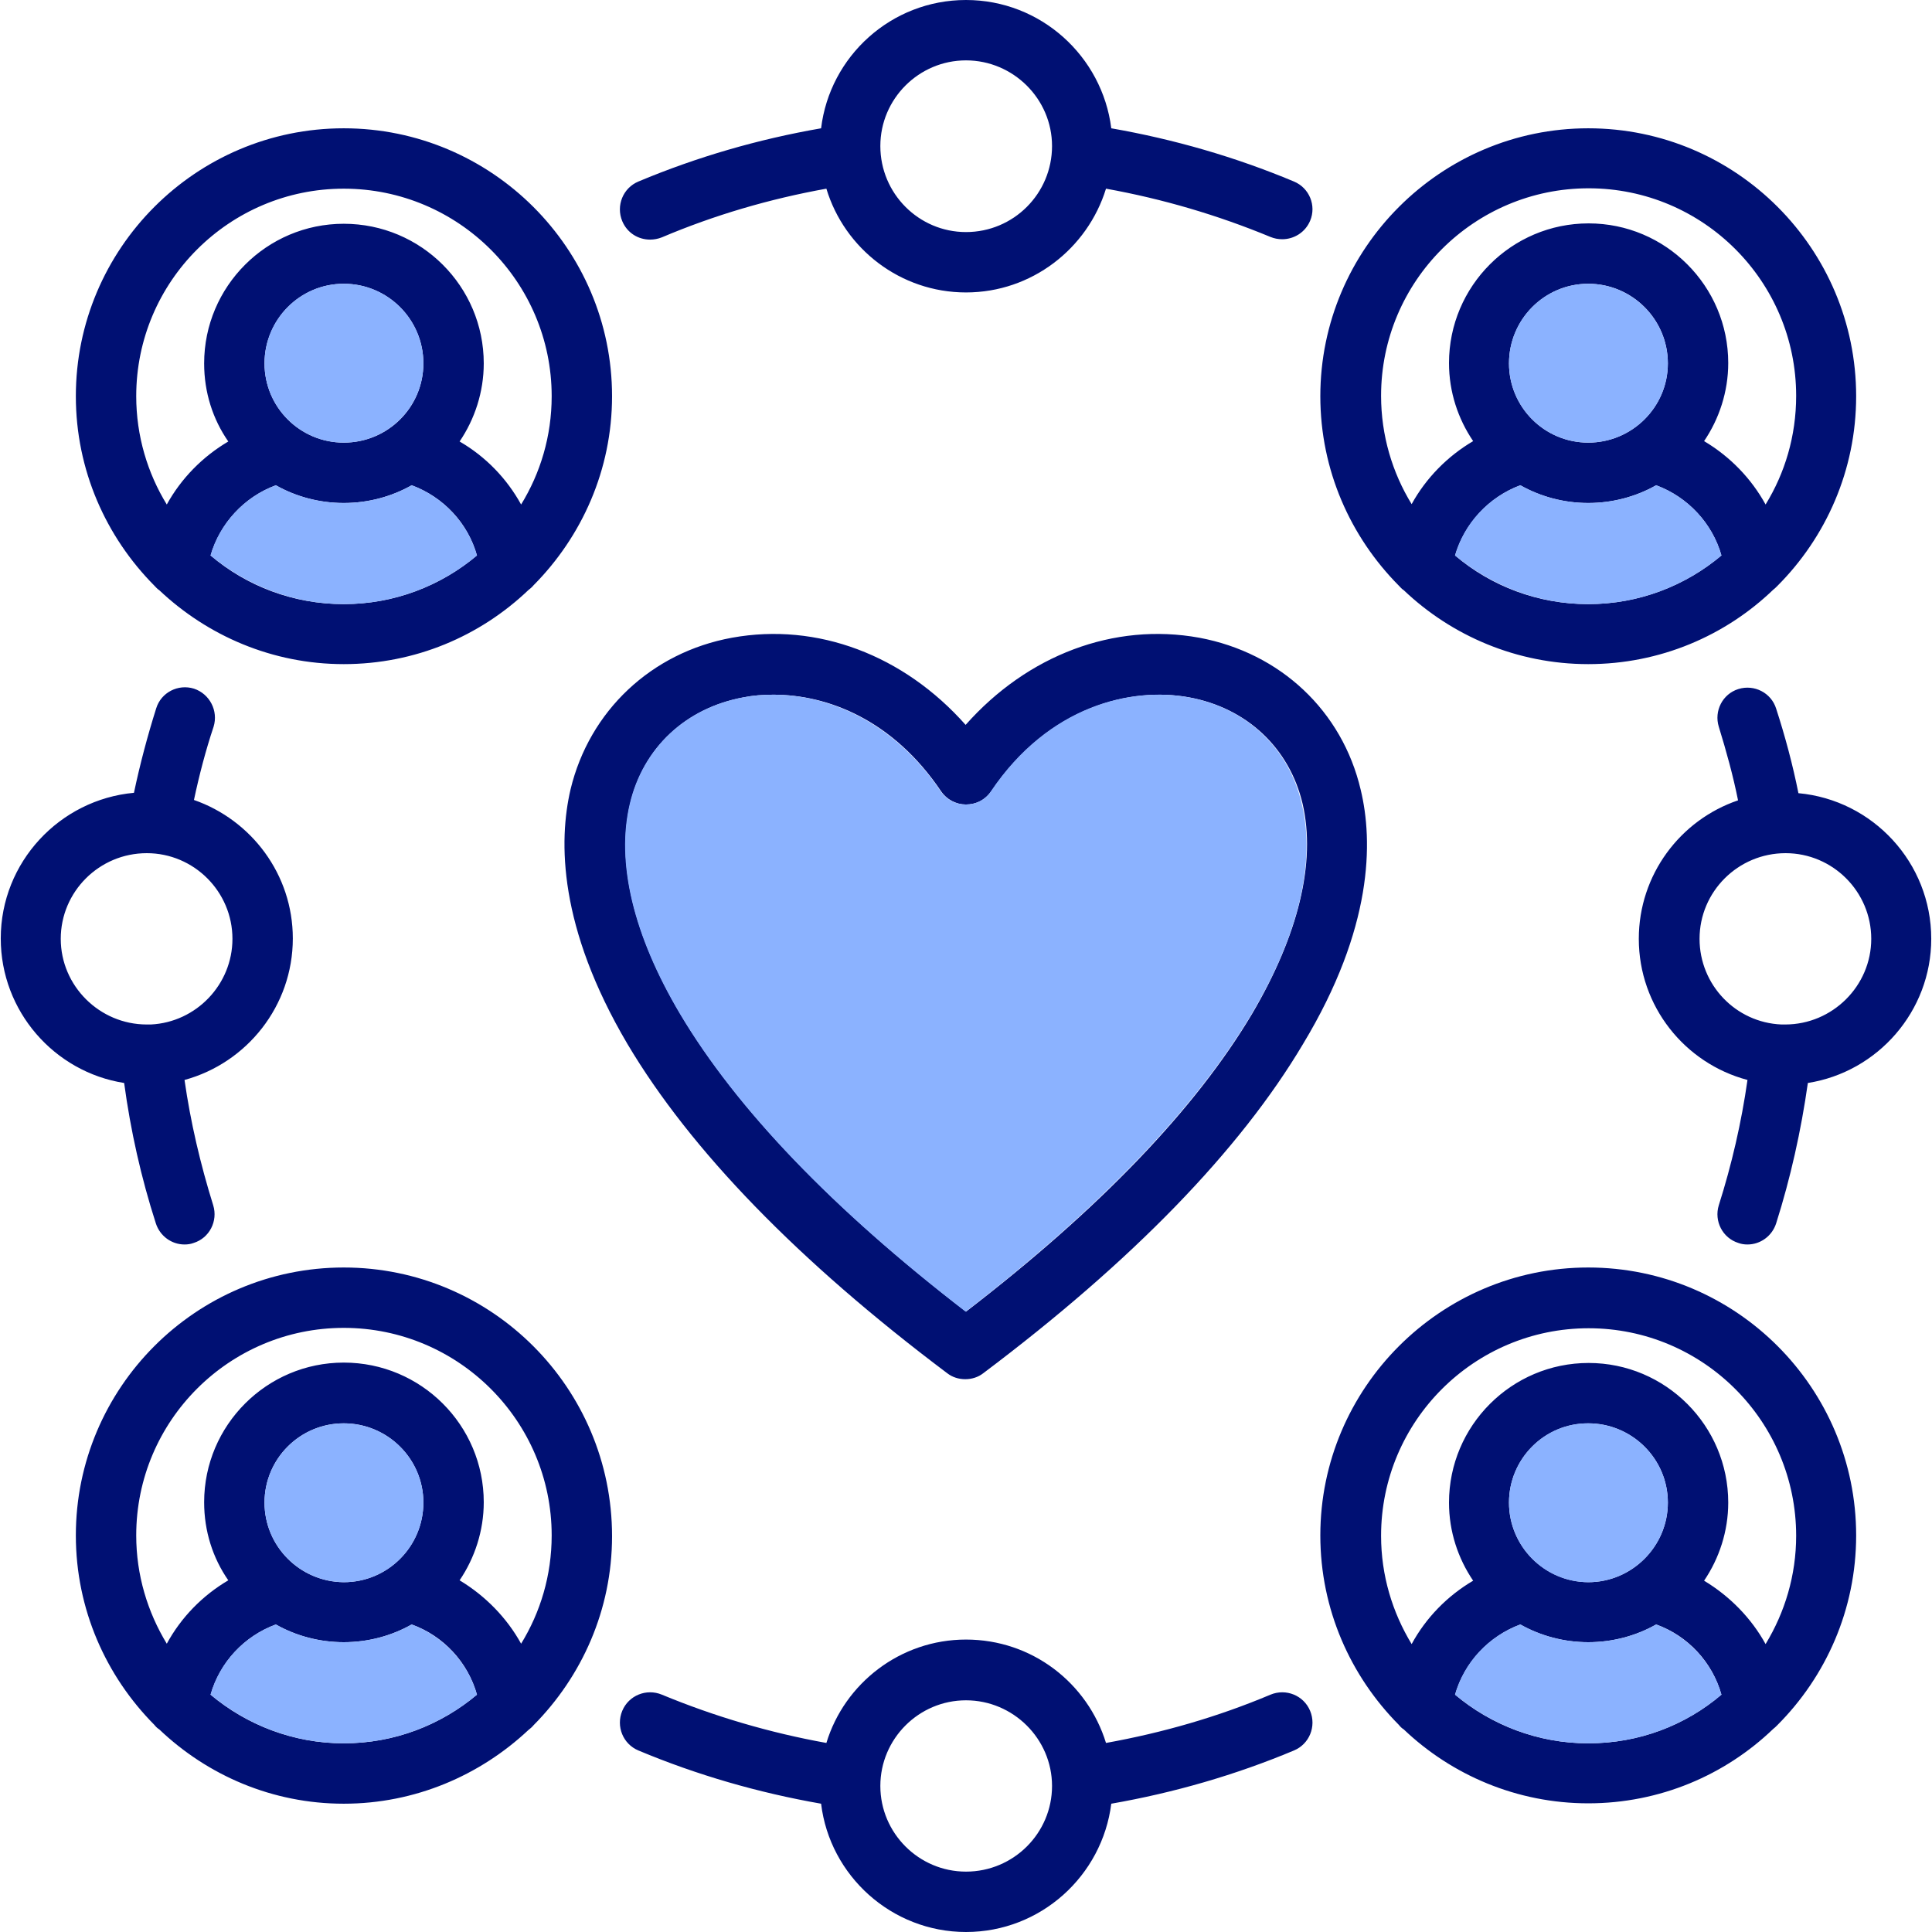
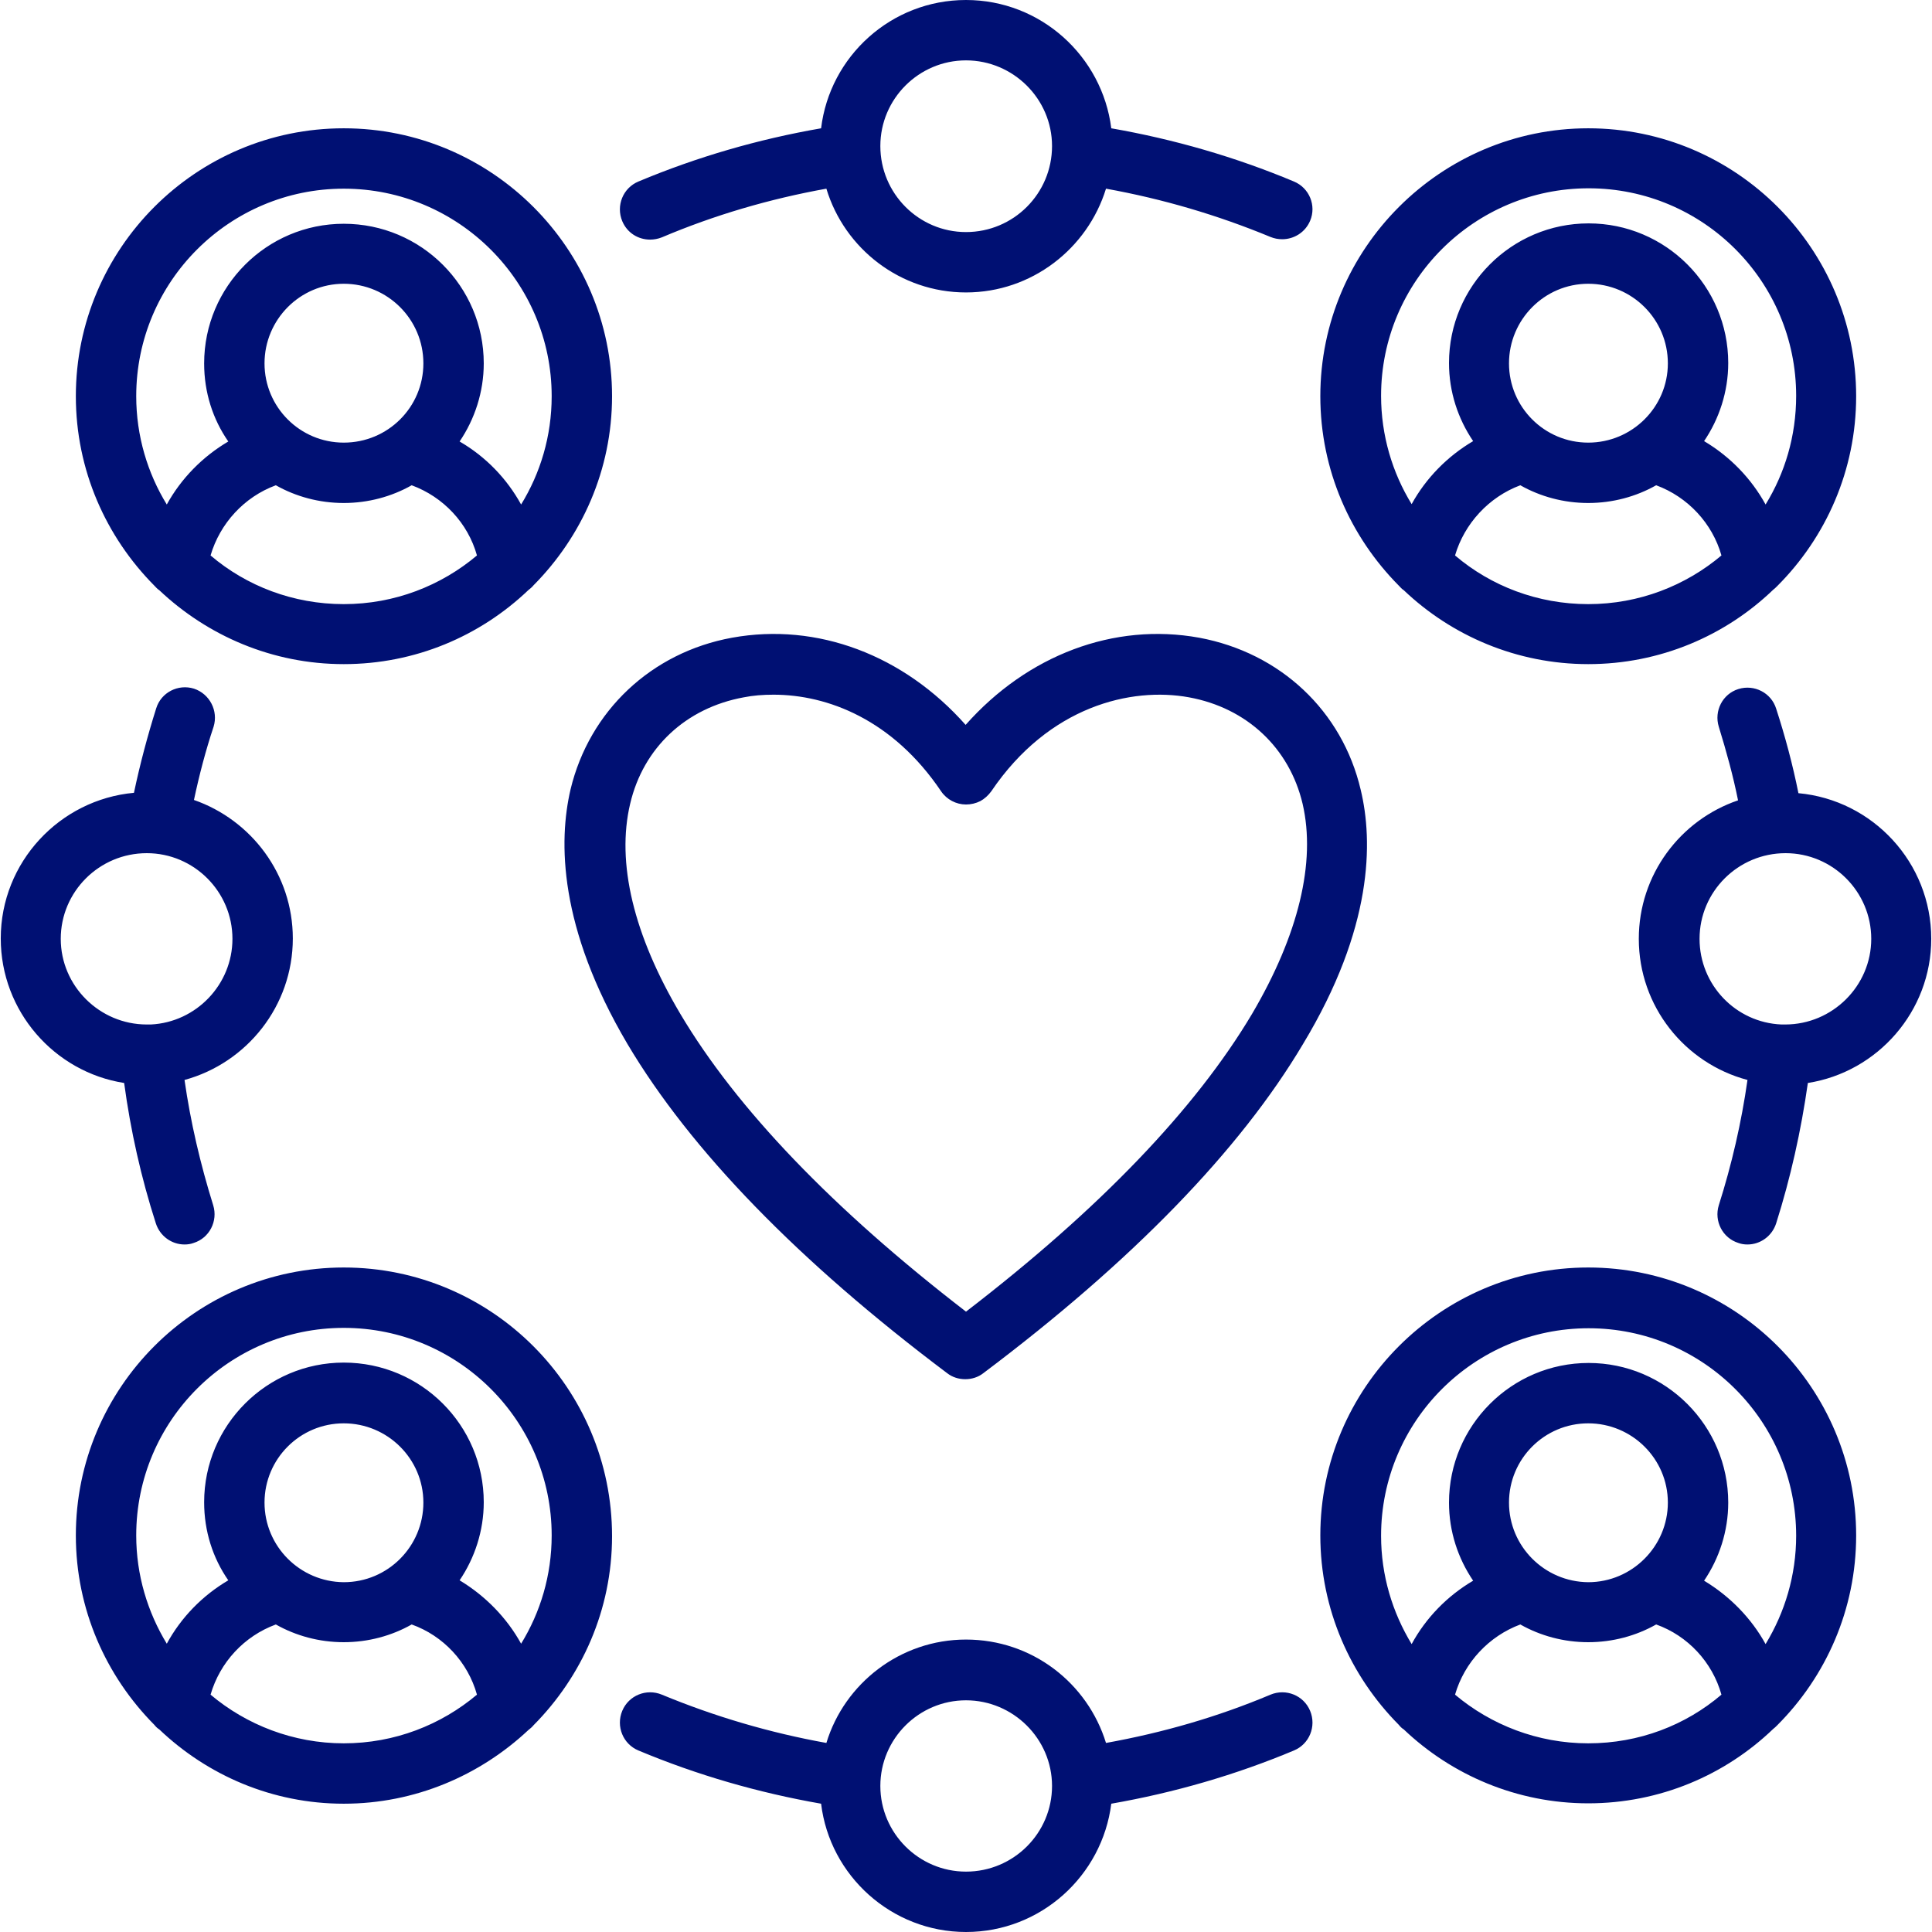
<svg xmlns="http://www.w3.org/2000/svg" version="1.1" id="Layer_1" x="0px" y="0px" viewBox="0 0 512 512" style="enable-background:new 0 0 512 512;" xml:space="preserve">
  <style type="text/css">
	.st0{fill:#001073;}
	.st1{fill:#8BB2FF;}
</style>
  <path class="st0" d="M476.6,210.2c-1.5-7.5-3.5-15-5.9-22.4c-1.3-4.2-5.8-6.5-10-5.2s-6.5,5.8-5.2,10c2,6.5,3.8,13,5.1,19.5  c-15.3,5.2-26.3,19.7-26.3,36.7c0,17.9,12.2,33,28.8,37.4c-1.6,11.3-4.2,22.5-7.6,33.2c-1.3,4.2,1,8.7,5.2,10  c0.8,0.3,1.6,0.4,2.4,0.4c3.4,0,6.5-2.2,7.6-5.6c3.8-12,6.6-24.5,8.4-37.2c18.5-2.9,32.7-19,32.7-38.2  C511.8,228.6,496.3,212,476.6,210.2L476.6,210.2z M473.1,271.5c-0.3,0-0.7,0-1,0l0,0c-12.1-0.5-21.7-10.5-21.7-22.7  c0-12.5,10.2-22.7,22.8-22.7c12.5,0,22.7,10.2,22.7,22.7C495.9,261.3,485.6,271.5,473.1,271.5z M360.6,209.3  c-4.9-20.9-21.3-36.3-42.8-40.3c-22.6-4.1-45.5,4.6-61.9,23.1c-16.4-18.5-39.3-27.2-61.9-23.1c-21.4,3.9-37.8,19.4-42.8,40.2  c-3.2,13.7-3.2,36.5,15.1,67.5c16.7,28.1,45.2,57.5,84.7,87.2c1.4,1.1,3.1,1.6,4.8,1.6s3.4-0.5,4.8-1.6c39.5-29.7,68-59.1,84.7-87.2  C363.9,245.9,363.9,223,360.6,209.3L360.6,209.3z M331.8,268.7c-15,25.2-40.4,51.7-75.8,78.9c-35.3-27.2-60.8-53.8-75.7-78.9  c-12.4-20.9-17-40.1-13.3-55.7c3.5-14.9,14.8-25.4,30.1-28.2c2.5-0.5,5.1-0.7,7.9-0.7c14.3,0,31.6,6.6,44.4,25.6  c1.5,2.2,4,3.5,6.6,3.5c1.3,0,2.6-0.3,3.8-0.9c1.1-0.6,2.1-1.5,2.9-2.6c15.3-22.6,37.1-27.7,52.4-24.9s26.6,13.4,30.1,28.2  C348.8,228.5,344.1,247.8,331.8,268.7z M347.2,453.4c-1.7-4.1-6.4-6-10.5-4.3c-14,5.9-28.6,10.1-43.6,12.8  c-4.9-15.9-19.6-27.4-37.1-27.4c-17.4,0-32.2,11.6-37,27.4c-15-2.7-29.6-7-43.6-12.8c-4.1-1.7-8.8,0.2-10.5,4.3  c-1.7,4.1,0.2,8.8,4.3,10.5c15.5,6.5,31.8,11.2,48.4,14.1c2.3,19.1,18.7,34,38.4,34c19.8,0,36.1-14.9,38.5-34  c16.6-2.9,32.9-7.6,48.4-14.1C347,462.2,348.9,457.5,347.2,453.4z M256,496c-12.5,0-22.7-10.2-22.7-22.7s10.2-22.7,22.7-22.7  s22.8,10.2,22.8,22.7S268.6,496,256,496z M77.6,248.7c0-17-11-31.4-26.2-36.7c1.4-6.6,3.1-13.1,5.2-19.4c1.3-4.2-1-8.7-5.2-10.1  c-4.2-1.3-8.7,1-10,5.2c-2.3,7.3-4.3,14.8-5.9,22.4c-19.7,1.8-35.3,18.4-35.3,38.6c0,19.3,14.2,35.4,32.7,38.3  c1.7,12.6,4.5,25.1,8.4,37.2c1.1,3.4,4.2,5.6,7.6,5.6c0.8,0,1.6-0.1,2.4-0.4c4.2-1.3,6.5-5.8,5.2-10c-3.4-10.9-6-22-7.6-33.2  C65.4,281.7,77.6,266.6,77.6,248.7L77.6,248.7z M40,271.5L40,271.5c-0.4,0-0.8,0-1.1,0c-12.5,0-22.8-10.2-22.8-22.7  c0-12.5,10.2-22.7,22.8-22.7c12.5,0,22.7,10.2,22.7,22.7C61.6,260.9,52,270.9,40,271.5z M342.9,48.1c-15.5-6.5-31.8-11.2-48.4-14.1  C292.1,14.9,275.8,0,256,0s-36.1,14.9-38.4,34c-16.7,2.9-32.9,7.6-48.4,14.1c-4.1,1.7-6,6.4-4.3,10.5c1.3,3.1,4.2,4.9,7.4,4.9  c1,0,2.1-0.2,3.1-0.6C189.3,57,204,52.7,219,50c4.8,15.9,19.6,27.5,37,27.5s32.2-11.6,37.1-27.5c15,2.7,29.6,7,43.6,12.8  c1,0.4,2,0.6,3.1,0.6c3.1,0,6.1-1.8,7.4-4.9C348.9,54.5,347,49.8,342.9,48.1z M256,61.5c-12.5,0-22.7-10.2-22.7-22.8  c0-12.5,10.2-22.7,22.7-22.7s22.8,10.2,22.8,22.7C278.8,51.3,268.6,61.5,256,61.5z M91.1,34c-39.2,0-71,31.9-71,71  c0,19.6,8,37.3,20.8,50.2c0.4,0.4,0.8,0.9,1.3,1.2C55,168.5,72.2,176,91.1,176s36.1-7.4,48.9-19.6c0.5-0.4,1-0.8,1.4-1.3  c12.8-12.9,20.8-30.6,20.8-50.1C162.2,65.9,130.3,34,91.1,34z M91.1,160.1c-13.4,0-25.8-4.8-35.3-12.9c2.5-8.5,8.9-15.5,17.3-18.6  c5.3,3,11.5,4.7,18,4.7s12.7-1.7,18-4.7c8.4,3.1,14.9,10,17.3,18.6C116.9,155.2,104.6,160.1,91.1,160.1L91.1,160.1z M70.1,96.3  c0-11.6,9.4-21.1,21-21.1s21.1,9.4,21.1,21.1c0,11.6-9.4,21-21.1,21C79.5,117.3,70.1,107.9,70.1,96.3z M138.1,133.7  c-3.8-6.9-9.4-12.7-16.3-16.7c4-5.9,6.4-13.1,6.4-20.7c0-20.4-16.6-37-37.1-37c-20.4,0-37,16.6-37,37c0,7.7,2.3,14.8,6.4,20.7  c-6.8,4-12.5,9.8-16.3,16.7c-5.1-8.3-8.1-18.2-8.1-28.7c0-30.4,24.7-55,55-55c30.4,0,55.1,24.7,55.1,55  C146.2,115.6,143.2,125.4,138.1,133.7z M420.9,34c-39.1,0-71,31.9-71,71c0,19.6,8,37.3,20.8,50.2c0.4,0.4,0.8,0.9,1.3,1.2  c12.7,12.1,30,19.6,48.9,19.6c19,0,36.3-7.5,49-19.7c0.4-0.3,0.7-0.6,1.1-1c12.9-12.9,20.9-30.7,20.9-50.3  C491.9,65.9,460.1,34,420.9,34L420.9,34z M420.9,160.1c-13.4,0-25.8-4.8-35.3-12.9c2.5-8.5,9-15.5,17.3-18.6c5.3,3,11.5,4.7,18,4.7  s12.7-1.7,18-4.7c8.4,3.1,14.9,10.1,17.3,18.6C446.7,155.2,434.4,160.1,420.9,160.1z M399.9,96.3c0-11.6,9.4-21.1,21-21.1  S442,84.6,442,96.3c0,11.6-9.5,21-21.1,21S399.9,107.9,399.9,96.3z M467.9,133.7c-3.8-6.9-9.4-12.7-16.3-16.8  c4-5.9,6.4-13.1,6.4-20.7c0-20.4-16.6-37-37-37s-37,16.6-37,37c0,7.7,2.4,14.8,6.4,20.7c-6.8,4-12.5,9.8-16.3,16.7  c-5.1-8.3-8.1-18.2-8.1-28.7c0-30.4,24.7-55,55-55c30.4,0,55,24.7,55,55C476,115.6,473,125.4,467.9,133.7L467.9,133.7z M420.9,335.9  c-39.1,0-71,31.9-71,71c0,19.6,8,37.3,20.8,50.2c0.4,0.5,0.8,0.9,1.3,1.2c12.7,12.1,30,19.6,48.9,19.6c19,0,36.3-7.5,49-19.7  c0.4-0.3,0.7-0.6,1.1-1c12.9-12.9,20.9-30.7,20.9-50.3C491.9,367.8,460.1,335.9,420.9,335.9L420.9,335.9z M420.9,462  c-13.4,0-25.8-4.9-35.3-12.9c2.5-8.6,9-15.5,17.3-18.6c5.3,3,11.5,4.7,18,4.7s12.7-1.7,18-4.7c8.4,3,14.9,10,17.3,18.6  C446.7,457.2,434.4,462,420.9,462z M399.9,398.2c0-11.6,9.4-21,21-21s21.1,9.4,21.1,21s-9.5,21.1-21.1,21.1  C409.3,419.2,399.9,409.8,399.9,398.2z M467.9,435.7c-3.8-6.9-9.5-12.7-16.3-16.8c4-5.9,6.4-13.1,6.4-20.7c0-20.4-16.6-37-37-37  s-37,16.6-37,37c0,7.7,2.4,14.8,6.4,20.7c-6.8,4-12.5,9.8-16.3,16.8c-5.1-8.4-8.1-18.2-8.1-28.7c0-30.4,24.7-55,55-55  c30.4,0,55,24.7,55,55C476,417.5,473,427.3,467.9,435.7L467.9,435.7z M91.1,335.9c-39.2,0-71,31.9-71,71c0,19.6,8,37.3,20.8,50.2  c0.4,0.5,0.8,0.9,1.3,1.2C55,470.5,72.2,478,91.1,478s36.1-7.5,48.9-19.5c0.5-0.4,1-0.8,1.4-1.3c12.8-12.9,20.8-30.6,20.8-50.1  C162.2,367.8,130.3,335.9,91.1,335.9L91.1,335.9z M91.1,462c-13.4,0-25.8-4.9-35.3-12.9c2.5-8.6,8.9-15.5,17.3-18.6  c5.3,3,11.5,4.7,18,4.7s12.7-1.7,18-4.7c8.4,3,14.9,10,17.3,18.6C116.9,457.1,104.6,462,91.1,462z M70.1,398.2c0-11.6,9.4-21,21-21  s21.1,9.4,21.1,21s-9.4,21.1-21.1,21.1C79.5,419.2,70.1,409.8,70.1,398.2z M138.1,435.6c-3.8-6.9-9.5-12.7-16.3-16.8  c4-5.9,6.4-13.1,6.4-20.7c0-20.4-16.6-37-37.1-37c-20.4,0-37,16.6-37,37c0,7.7,2.3,14.8,6.4,20.7c-6.8,4-12.5,9.8-16.3,16.8  c-5.1-8.4-8.1-18.2-8.1-28.7c0-30.4,24.7-55,55-55c30.4,0,55.1,24.7,55.1,55C146.2,417.5,143.2,427.3,138.1,435.6z" />
-   <path class="st1" d="M70.1,398.2c0-11.6,9.4-21,21-21s21.1,9.4,21.1,21s-9.4,21.1-21.1,21.1C79.5,419.2,70.1,409.8,70.1,398.2z   M109.1,430.5c-5.3,3-11.5,4.7-18,4.7s-12.7-1.7-18-4.7c-8.4,3.1-14.9,10-17.3,18.6c9.6,8,21.9,12.9,35.3,12.9s25.8-4.9,35.3-12.9  C124,440.6,117.5,433.6,109.1,430.5z M438.9,430.5c-5.3,3-11.5,4.7-18,4.7s-12.6-1.7-18-4.7c-8.4,3.1-14.9,10-17.3,18.6  c9.6,8,21.9,12.9,35.3,12.9c13.5,0,25.8-4.8,35.3-12.9C453.8,440.6,447.3,433.6,438.9,430.5z M399.9,398.2c0,11.6,9.4,21.1,21,21.1  s21.1-9.5,21.1-21.1s-9.5-21-21.1-21C409.3,377.1,399.9,386.6,399.9,398.2z M420.9,117.3c11.6,0,21.1-9.4,21.1-21  s-9.5-21.1-21.1-21.1s-21,9.4-21,21.1C399.9,107.9,409.3,117.3,420.9,117.3z M456.2,147.2c-2.4-8.5-8.9-15.5-17.3-18.6  c-5.3,3-11.5,4.7-18,4.7s-12.6-1.7-18-4.7c-8.4,3.1-14.9,10.1-17.3,18.6c9.6,8,21.9,12.9,35.3,12.9  C434.4,160.1,446.7,155.2,456.2,147.2z M91.1,117.3c11.6,0,21.1-9.4,21.1-21s-9.4-21.1-21.1-21.1c-11.6,0-21,9.4-21,21.1  C70.1,107.9,79.5,117.3,91.1,117.3z M109.1,128.6c-5.3,3-11.5,4.7-18,4.7s-12.7-1.7-18-4.7c-8.4,3.1-14.9,10.1-17.3,18.6  c9.6,8,21.9,12.9,35.3,12.9s25.8-4.9,35.3-12.9C124,138.7,117.5,131.7,109.1,128.6L109.1,128.6z M315,184.8  c-15.3-2.8-37.1,2.2-52.4,24.9c-0.7,1.1-1.7,2-2.9,2.6c-1.1,0.6-2.4,0.9-3.8,0.9c-2.6,0-5.1-1.3-6.6-3.5  c-12.8-18.9-30.2-25.6-44.4-25.6c-2.8,0-5.4,0.2-7.9,0.7c-15.3,2.8-26.6,13.4-30.1,28.2c-3.7,15.5,0.9,34.8,13.3,55.7  c15,25.2,40.4,51.7,75.7,78.9c35.3-27.2,60.8-53.8,75.8-78.9c12.4-20.9,17-40.1,13.3-55.6C341.6,198.2,330.3,187.6,315,184.8z" />
</svg>